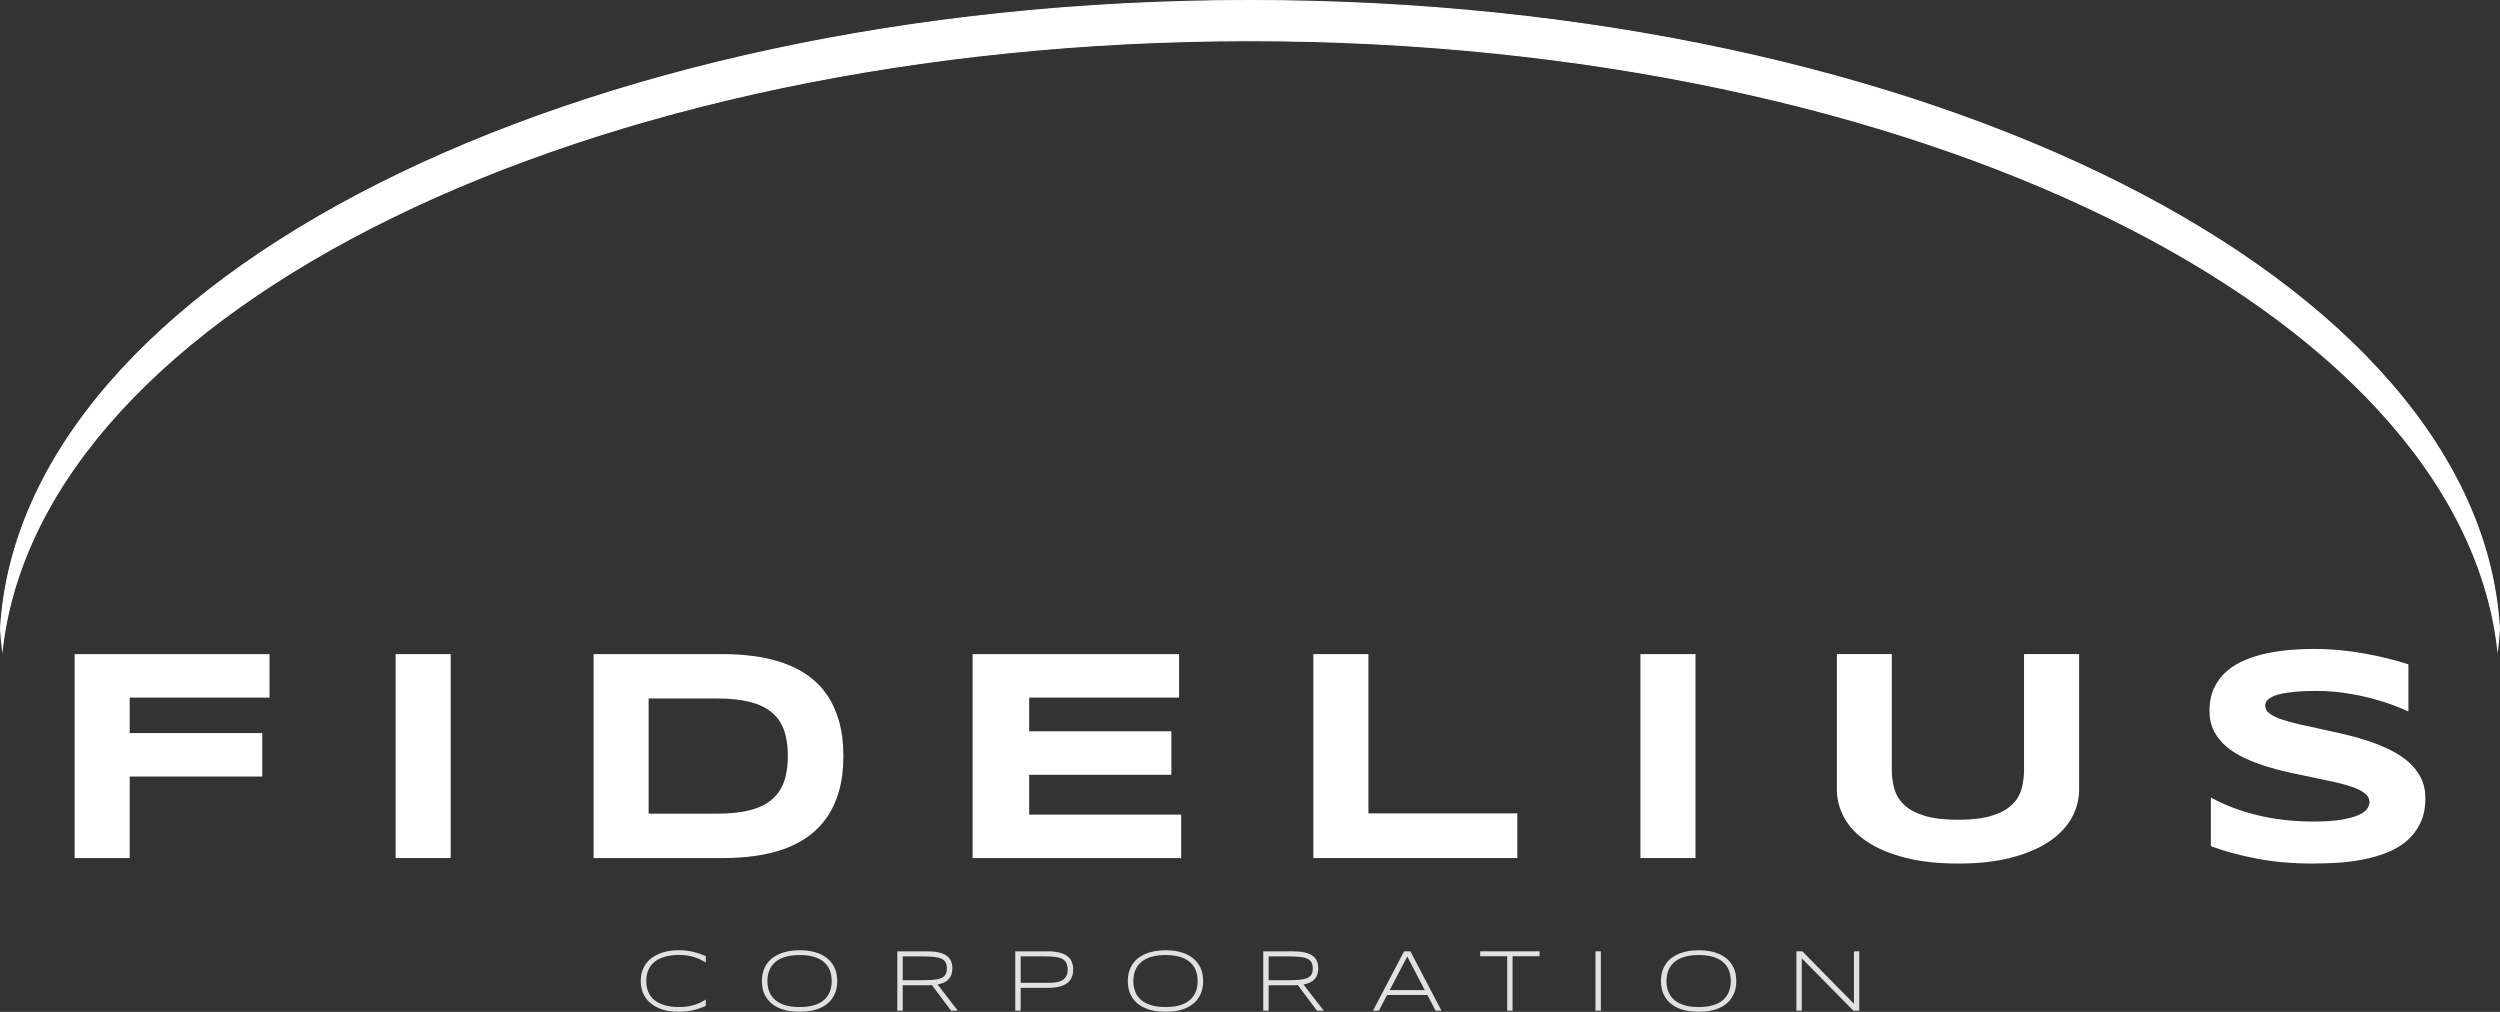
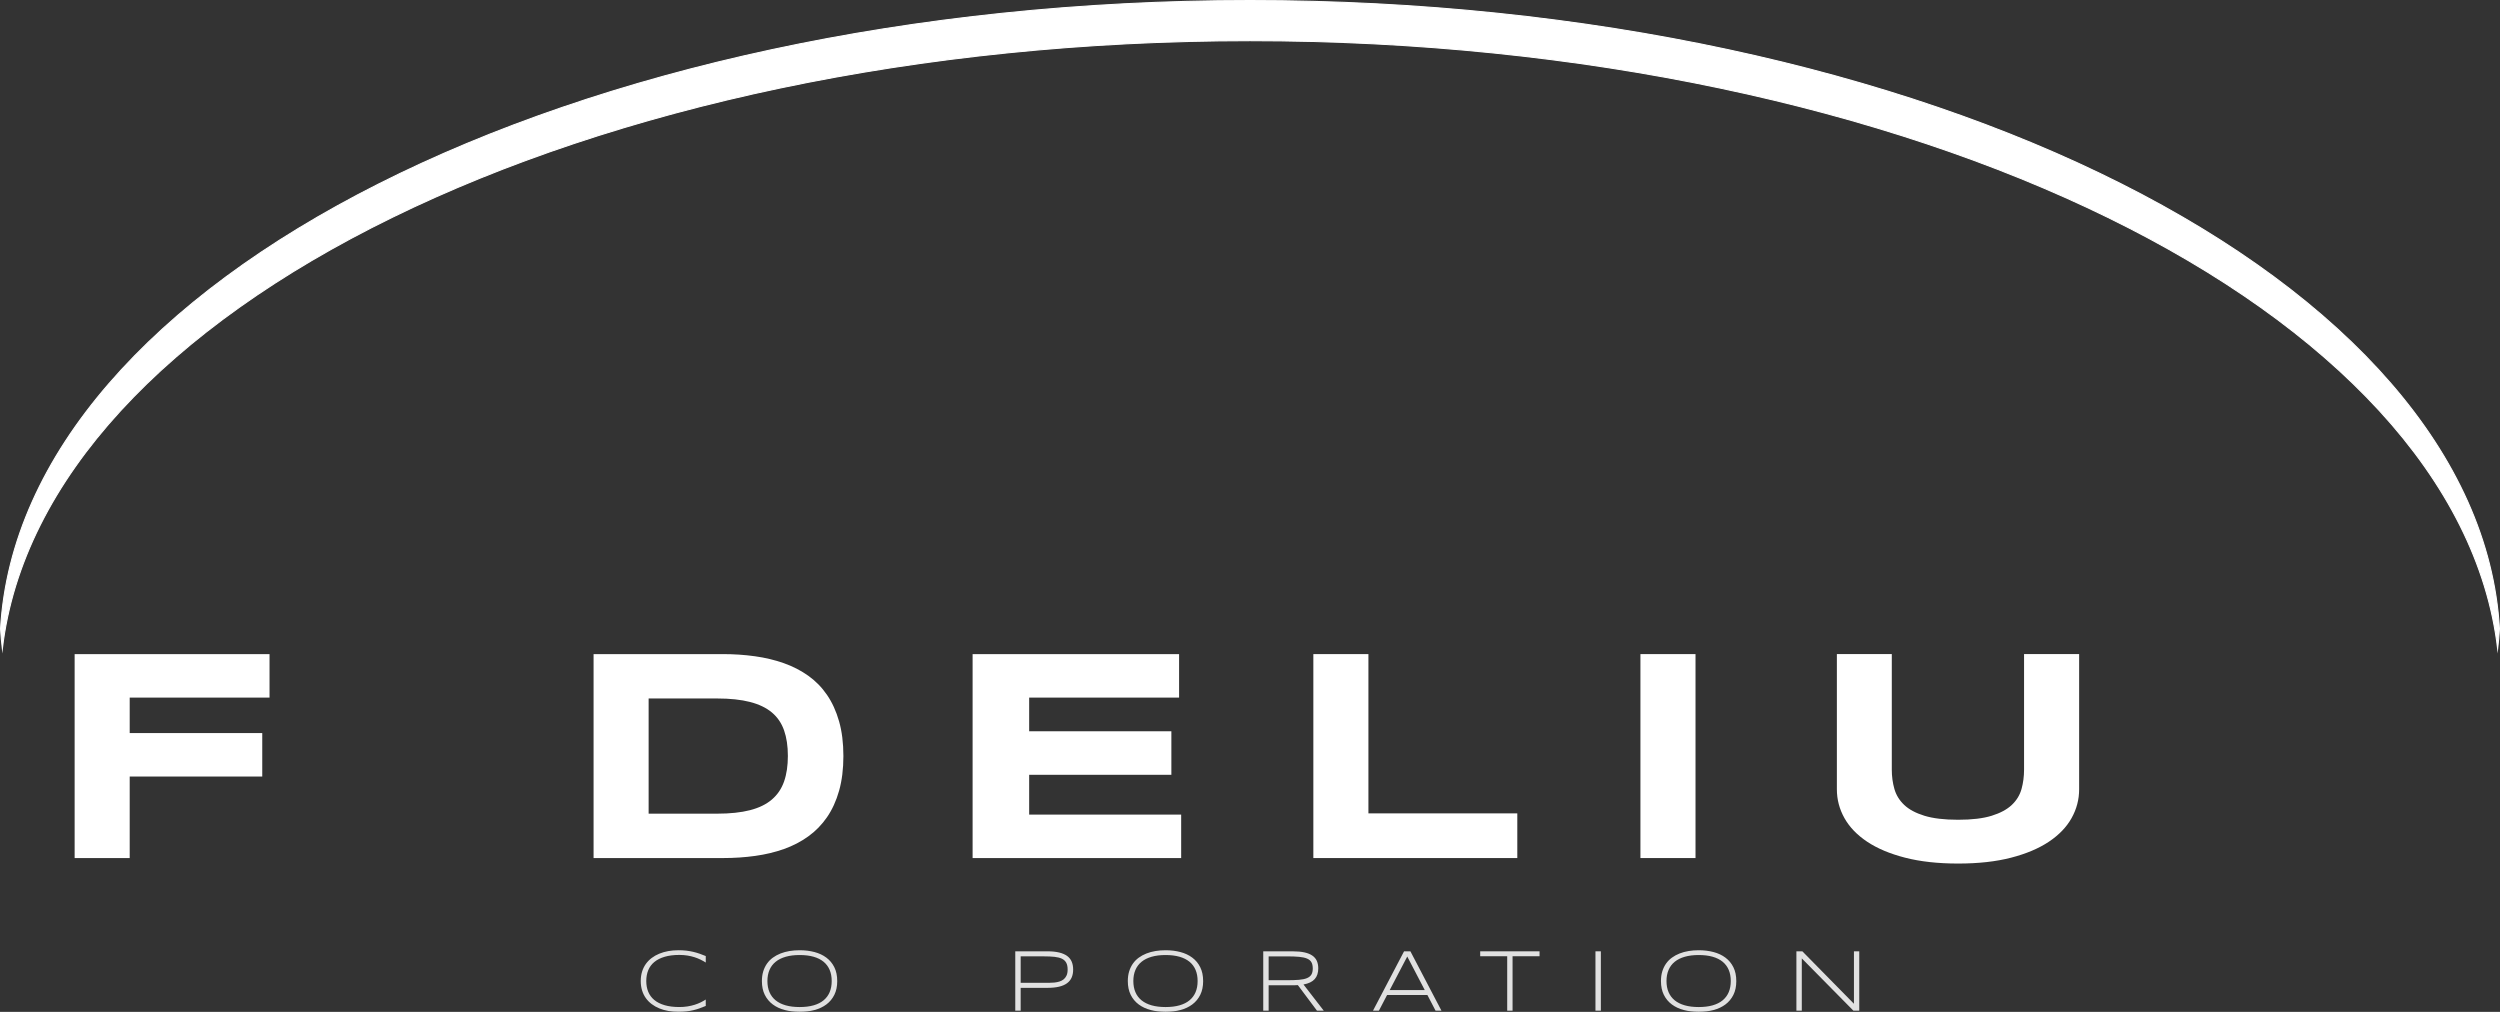
<svg xmlns="http://www.w3.org/2000/svg" id="Layer_2" data-name="Layer 2" width="2343.91" height="948.67" viewBox="0 0 2343.91 948.67">
  <rect x="0" y="0" width="2343.91" height="948.67" fill="#333333" stroke="none" />
  <defs>
    <style>
      .cls-1 {
        opacity: .85;
      }

      .cls-2 {
        stroke-width: 0px;
      }

      .cls-2, .cls-3 {
        fill: #fff;
      }

      .cls-3 {
        stroke: #fff;
        stroke-miterlimit: 10;
      }
    </style>
  </defs>
  <g id="Layer_1-2" data-name="Layer 1">
    <g>
      <path class="cls-2" d="M121.6,654.04v33.26h124.28v40.78h-124.28v76.41h-51.63v-191.22h182.73v40.78H121.6Z" />
-       <path class="cls-2" d="M370.92,804.48v-191.22h51.63v191.22h-51.63Z" />
      <path class="cls-2" d="M790.74,708.73c0,12.25-1.35,23.13-4.04,32.64-2.69,9.51-6.47,17.79-11.34,24.84-4.87,7.05-10.71,13.04-17.54,17.95-6.82,4.92-14.4,8.86-22.75,11.83-8.35,2.97-17.35,5.13-27,6.47-9.65,1.35-19.72,2.02-30.2,2.02h-121.36v-191.22h121.08c10.48,0,20.55.67,30.2,2.02,9.65,1.34,18.67,3.5,27.07,6.47,8.4,2.97,16.03,6.89,22.89,11.76,6.86,4.87,12.74,10.86,17.6,17.96,4.87,7.1,8.65,15.38,11.34,24.84,2.69,9.46,4.04,20.27,4.04,32.43ZM738.68,708.73c0-9.19-1.18-17.16-3.55-23.94-2.37-6.77-6.17-12.36-11.41-16.77-5.24-4.41-12.09-7.7-20.53-9.88-8.44-2.18-18.74-3.27-30.9-3.27h-64.16v108h64.16c12.15,0,22.45-1.09,30.9-3.27,8.44-2.18,15.29-5.52,20.53-10.02,5.24-4.5,9.04-10.13,11.41-16.91,2.36-6.77,3.55-14.75,3.55-23.94Z" />
      <path class="cls-2" d="M911.88,804.48v-191.22h193.59v40.78h-140.56v31.59h133.33v40.78h-133.33v37.3h142.51v40.78h-195.54Z" />
      <path class="cls-2" d="M1231.35,804.48v-191.22h51.63v149.33h139.59v41.89h-191.23Z" />
      <path class="cls-2" d="M1538.01,804.48v-191.22h51.64v191.22h-51.64Z" />
      <path class="cls-2" d="M1942.23,767.04c-4.73,8.44-11.83,15.82-21.29,22.13-9.46,6.31-21.28,11.3-35.42,14.96-14.15,3.67-30.69,5.5-49.62,5.5s-35.51-1.83-49.75-5.5c-14.25-3.66-26.09-8.65-35.56-14.96-9.46-6.31-16.56-13.68-21.3-22.13-4.73-8.44-7.1-17.44-7.1-27v-126.79h51.49v108.28c0,6.4.81,12.45,2.44,18.16,1.62,5.7,4.68,10.69,9.19,14.96,4.5,4.27,10.8,7.65,18.93,10.16,8.12,2.51,18.67,3.76,31.66,3.76s23.38-1.25,31.45-3.76c8.07-2.51,14.36-5.89,18.86-10.16,4.5-4.27,7.54-9.26,9.12-14.96,1.57-5.71,2.36-11.76,2.36-18.16v-108.28h51.64v126.79c0,9.56-2.37,18.56-7.1,27Z" />
-       <path class="cls-2" d="M2258.08,667.12c-3.62-1.76-8.4-3.76-14.34-5.98-5.94-2.23-12.67-4.34-20.18-6.33-7.52-2-15.68-3.67-24.49-5.01-8.82-1.35-17.86-2.02-27.14-2.02-7.42,0-13.76.23-19,.7-5.24.47-9.65,1.07-13.22,1.81-3.57.74-6.4,1.6-8.49,2.58-2.09.97-3.69,1.97-4.8,2.99-1.11,1.02-1.83,2.04-2.16,3.06-.32,1.02-.49,1.95-.49,2.78,0,2.78,1.39,5.22,4.18,7.31,2.78,2.09,6.59,3.94,11.41,5.57,4.82,1.62,10.44,3.15,16.84,4.59,6.4,1.44,13.19,2.93,20.38,4.45,7.19,1.53,14.62,3.2,22.27,5.01,7.66,1.81,15.08,3.92,22.27,6.33,7.19,2.41,13.99,5.22,20.39,8.42,6.4,3.2,12.01,6.94,16.84,11.2,4.83,4.27,8.63,9.19,11.42,14.75,2.78,5.57,4.17,11.92,4.17,19.07,0,9.19-1.62,17.07-4.87,23.66-3.25,6.59-7.59,12.16-13.01,16.7-5.43,4.55-11.72,8.19-18.86,10.92-7.14,2.74-14.64,4.85-22.48,6.33-7.84,1.48-15.77,2.46-23.8,2.92-8.03.46-15.66.7-22.9.7-18.93,0-36.44-1.55-52.54-4.66-16.1-3.11-30.32-6.98-42.66-11.62v-45.65c12.71,7.05,27.21,12.57,43.49,16.56,16.28,3.99,33.7,5.98,52.26,5.98,10.95,0,19.88-.58,26.79-1.74,6.91-1.16,12.31-2.64,16.21-4.45,3.9-1.81,6.54-3.78,7.94-5.91,1.39-2.13,2.09-4.18,2.09-6.12,0-3.06-1.39-5.73-4.17-8-2.78-2.27-6.59-4.27-11.42-5.98-4.82-1.72-10.44-3.29-16.84-4.73-6.4-1.44-13.2-2.88-20.39-4.32-7.19-1.44-14.59-2.99-22.2-4.66-7.61-1.67-15.01-3.64-22.2-5.92-7.19-2.27-13.99-4.92-20.39-7.93-6.4-3.02-12.01-6.59-16.84-10.72-4.83-4.13-8.63-8.91-11.42-14.33-2.78-5.43-4.17-11.71-4.17-18.86,0-8.44,1.48-15.73,4.45-21.85,2.97-6.12,6.98-11.34,12.03-15.66,5.06-4.31,10.9-7.81,17.54-10.51,6.63-2.69,13.62-4.78,20.95-6.26,7.33-1.48,14.75-2.51,22.27-3.06,7.52-.56,14.66-.84,21.43-.84,7.42,0,15.05.37,22.9,1.11,7.84.74,15.56,1.79,23.17,3.13,7.61,1.35,14.96,2.9,22.06,4.66,7.1,1.76,13.66,3.62,19.7,5.57v44.26Z" />
    </g>
    <g class="cls-1">
      <path class="cls-2" d="M655.93,945.39c-1.9.67-3.88,1.26-5.93,1.74-2.05.49-4.21.86-6.48,1.13-2.27.27-4.74.4-7.41.4-3.29,0-6.46-.27-9.5-.81-3.04-.54-5.87-1.35-8.49-2.43-2.62-1.08-5-2.42-7.13-4.03-2.13-1.61-3.96-3.48-5.49-5.61-1.53-2.13-2.7-4.54-3.52-7.21-.82-2.67-1.24-5.6-1.24-8.79s.41-6.12,1.24-8.79c.82-2.67,2-5.08,3.52-7.21,1.53-2.13,3.35-4,5.49-5.61,2.13-1.61,4.51-2.95,7.13-4.03,2.62-1.08,5.44-1.89,8.47-2.43,3.02-.54,6.2-.81,9.52-.81,2.67,0,5.14.13,7.41.4,2.27.27,4.43.65,6.48,1.13,2.05.49,4.03,1.06,5.93,1.72,1.9.66,3.83,1.4,5.77,2.21v6.08c-1.54-.97-3.19-1.89-4.95-2.75-1.76-.86-3.65-1.62-5.7-2.27-2.04-.65-4.22-1.16-6.55-1.54-2.32-.38-4.81-.57-7.46-.57-5.35,0-9.98.58-13.9,1.74-3.92,1.16-7.15,2.8-9.71,4.92-2.55,2.12-4.45,4.69-5.67,7.7-1.23,3.01-1.84,6.38-1.84,10.11s.61,7.09,1.84,10.08c1.23,3,3.12,5.56,5.67,7.68,2.55,2.12,5.79,3.75,9.71,4.9,3.92,1.15,8.55,1.72,13.9,1.72,2.65,0,5.15-.19,7.52-.57,2.36-.38,4.58-.89,6.65-1.54,2.07-.65,3.97-1.4,5.72-2.25,1.74-.85,3.33-1.75,4.76-2.69v6.03c-1.94.81-3.87,1.55-5.77,2.23Z" />
      <path class="cls-2" d="M784.96,919.79c0,5-.9,9.31-2.71,12.94-1.81,3.63-4.29,6.63-7.45,8.99-3.16,2.36-6.88,4.11-11.17,5.25-4.29,1.13-8.92,1.7-13.88,1.7s-9.65-.57-13.97-1.7c-4.32-1.13-8.07-2.88-11.25-5.25-3.18-2.36-5.68-5.36-7.49-8.99-1.81-3.63-2.71-7.94-2.71-12.94,0-3.32.42-6.34,1.25-9.05.84-2.71,2.01-5.14,3.52-7.29,1.51-2.15,3.34-4,5.49-5.57,2.15-1.57,4.53-2.87,7.16-3.91,2.63-1.04,5.46-1.81,8.48-2.31,3.02-.5,6.19-.75,9.51-.75,4.97,0,9.59.57,13.88,1.7,4.29,1.13,8.01,2.88,11.17,5.25,3.16,2.36,5.64,5.36,7.45,8.99,1.81,3.63,2.71,7.94,2.71,12.94ZM779.77,919.79c0-3.94-.64-7.43-1.93-10.45s-3.18-5.57-5.69-7.64c-2.51-2.06-5.64-3.63-9.38-4.7-3.74-1.07-8.09-1.6-13.03-1.6s-9.3.54-13.07,1.62-6.92,2.65-9.46,4.72c-2.54,2.06-4.46,4.62-5.76,7.65-1.3,3.04-1.95,6.5-1.95,10.39s.65,7.43,1.95,10.45c1.3,3.02,3.21,5.57,5.76,7.64,2.54,2.06,5.69,3.63,9.46,4.7,3.77,1.07,8.13,1.6,13.07,1.6s9.29-.53,13.03-1.6c3.74-1.07,6.87-2.63,9.38-4.7,2.51-2.07,4.41-4.61,5.69-7.64,1.28-3.02,1.93-6.51,1.93-10.45Z" />
-       <path class="cls-2" d="M846.36,923.76v23.82h-5.06v-55.65h27.7c4.24,0,7.87.33,10.9.99,3.02.66,5.5,1.66,7.43,3,1.93,1.34,3.34,3,4.23,5s1.34,4.33,1.34,7.01c0,4.16-1.09,7.49-3.28,9.98-2.19,2.5-5.71,4.21-10.57,5.12l19,24.55h-6.36l-17.94-23.98c-.76.05-1.53.09-2.31.12-.78.03-1.59.04-2.43.04h-22.64ZM887.72,907.92c0-2.38-.42-4.3-1.26-5.77-.84-1.47-2.2-2.61-4.1-3.42-1.89-.81-4.37-1.36-7.44-1.64-3.07-.28-6.83-.43-11.29-.43h-17.27v22.36h17.11c4.46,0,8.23-.13,11.31-.38,3.08-.26,5.58-.78,7.5-1.58,1.92-.8,3.3-1.92,4.16-3.36.85-1.44,1.28-3.37,1.28-5.77Z" />
      <path class="cls-2" d="M1006.15,909.01c0,2.78-.45,5.24-1.36,7.37-.9,2.13-2.33,3.93-4.27,5.39-1.94,1.46-4.45,2.56-7.51,3.3-3.07.74-6.76,1.11-11.08,1.11h-24.99v21.39h-5.06v-55.65h30.05c4.32,0,8.01.37,11.08,1.11,3.06.74,5.57,1.83,7.51,3.26,1.94,1.43,3.37,3.21,4.27,5.35.91,2.13,1.36,4.59,1.36,7.37ZM1000.97,909.01c0-2.65-.44-4.78-1.32-6.4s-2.23-2.87-4.05-3.75c-1.82-.88-4.14-1.46-6.93-1.76s-6.11-.45-9.95-.45h-21.77v24.79h21.77c1.49,0,3.07,0,4.76.02,1.69.01,3.36-.07,5.01-.24,1.65-.18,3.22-.49,4.72-.93,1.5-.45,2.82-1.13,3.97-2.05,1.15-.92,2.07-2.12,2.76-3.61.69-1.48,1.03-3.36,1.03-5.63Z" />
      <path class="cls-2" d="M1128.03,919.79c0,5-.9,9.31-2.71,12.94-1.81,3.63-4.29,6.63-7.45,8.99-3.16,2.36-6.88,4.11-11.17,5.25-4.29,1.13-8.92,1.7-13.88,1.7s-9.65-.57-13.97-1.7c-4.32-1.13-8.07-2.88-11.25-5.25-3.18-2.36-5.68-5.36-7.49-8.99-1.81-3.63-2.71-7.94-2.71-12.94,0-3.32.42-6.34,1.25-9.05.84-2.71,2.01-5.14,3.52-7.29,1.51-2.15,3.34-4,5.49-5.57,2.14-1.57,4.53-2.87,7.16-3.91,2.63-1.04,5.46-1.81,8.48-2.31,3.02-.5,6.19-.75,9.51-.75,4.97,0,9.59.57,13.88,1.7,4.29,1.13,8.02,2.88,11.17,5.25,3.16,2.36,5.64,5.36,7.45,8.99,1.81,3.63,2.71,7.94,2.71,12.94ZM1122.84,919.79c0-3.94-.64-7.43-1.92-10.45-1.28-3.02-3.18-5.57-5.7-7.64-2.51-2.06-5.64-3.63-9.38-4.7-3.74-1.07-8.09-1.6-13.03-1.6s-9.3.54-13.07,1.62c-3.77,1.08-6.92,2.65-9.46,4.72-2.54,2.06-4.46,4.62-5.75,7.65-1.3,3.04-1.95,6.5-1.95,10.39s.65,7.43,1.95,10.45c1.3,3.02,3.21,5.57,5.75,7.64,2.54,2.06,5.7,3.63,9.46,4.7,3.77,1.07,8.13,1.6,13.07,1.6s9.29-.53,13.03-1.6c3.74-1.07,6.87-2.63,9.38-4.7,2.51-2.07,4.41-4.61,5.7-7.64,1.28-3.02,1.92-6.51,1.92-10.45Z" />
      <path class="cls-2" d="M1189.43,923.76v23.82h-5.06v-55.65h27.7c4.24,0,7.87.33,10.89.99,3.03.66,5.5,1.66,7.43,3,1.93,1.34,3.34,3,4.23,5,.89,2,1.34,4.33,1.34,7.01,0,4.16-1.09,7.49-3.28,9.98-2.19,2.5-5.71,4.21-10.57,5.12l19,24.55h-6.36l-17.94-23.98c-.76.05-1.53.09-2.31.12-.78.03-1.59.04-2.43.04h-22.64ZM1230.79,907.92c0-2.38-.42-4.3-1.26-5.77-.84-1.47-2.2-2.61-4.09-3.42-1.89-.81-4.37-1.36-7.44-1.64-3.07-.28-6.83-.43-11.29-.43h-17.27v22.36h17.11c4.46,0,8.23-.13,11.31-.38,3.08-.26,5.58-.78,7.5-1.58,1.92-.8,3.3-1.92,4.16-3.36.85-1.44,1.28-3.37,1.28-5.77Z" />
      <path class="cls-2" d="M1345.92,947.57l-7.65-14.7h-37.79l-7.66,14.7h-5.55l29.12-55.65h5.95l29.12,55.65h-5.55ZM1319.39,896.82l-16.44,31.43h32.85l-16.41-31.43Z" />
      <path class="cls-2" d="M1418.12,896.54v51.04h-5.02v-51.04h-25.32v-4.62h55.65v4.62h-25.31Z" />
      <path class="cls-2" d="M1495.85,947.57v-55.65h5.06v55.65h-5.06Z" />
      <path class="cls-2" d="M1627.89,919.79c0,5-.9,9.31-2.71,12.94-1.81,3.63-4.29,6.63-7.45,8.99-3.16,2.36-6.88,4.11-11.17,5.25-4.29,1.13-8.92,1.7-13.89,1.7s-9.65-.57-13.97-1.7c-4.32-1.13-8.07-2.88-11.25-5.25-3.18-2.36-5.68-5.36-7.49-8.99-1.81-3.63-2.71-7.94-2.71-12.94,0-3.32.42-6.34,1.25-9.05.84-2.71,2.01-5.14,3.52-7.29,1.51-2.15,3.34-4,5.49-5.57,2.14-1.57,4.53-2.87,7.16-3.91,2.63-1.04,5.46-1.81,8.48-2.31,3.02-.5,6.19-.75,9.51-.75,4.97,0,9.59.57,13.89,1.7,4.29,1.13,8.01,2.88,11.17,5.25,3.16,2.36,5.64,5.36,7.45,8.99,1.81,3.63,2.71,7.94,2.71,12.94ZM1622.71,919.79c0-3.94-.64-7.43-1.93-10.45s-3.18-5.57-5.7-7.64c-2.51-2.06-5.64-3.63-9.38-4.7-3.74-1.07-8.09-1.6-13.03-1.6s-9.3.54-13.07,1.62-6.92,2.65-9.46,4.72c-2.54,2.06-4.46,4.62-5.75,7.65-1.3,3.04-1.95,6.5-1.95,10.39s.65,7.43,1.95,10.45,3.22,5.57,5.75,7.64c2.54,2.06,5.7,3.63,9.46,4.7,3.77,1.07,8.13,1.6,13.07,1.6s9.29-.53,13.03-1.6,6.87-2.63,9.38-4.7c2.51-2.07,4.41-4.61,5.7-7.64,1.28-3.02,1.93-6.51,1.93-10.45Z" />
      <path class="cls-2" d="M1737.66,947.57l-48.36-49.01v49.01h-5.06v-55.65h5.59l48.36,49.17v-49.17h4.98v55.65h-5.51Z" />
    </g>
    <path class="cls-3" d="M2343.41,589.42c-.37,6.35-.94,12.67-1.69,18.97C2304.45,290.21,1794.99,38.15,1171.98,38.15S39.46,290.21,2.19,608.39c-.75-6.27-1.31-12.56-1.69-18.88C19.55,262.54,536.74.5,1171.98.5s1152.28,261.99,1171.43,588.92Z" />
  </g>
</svg>